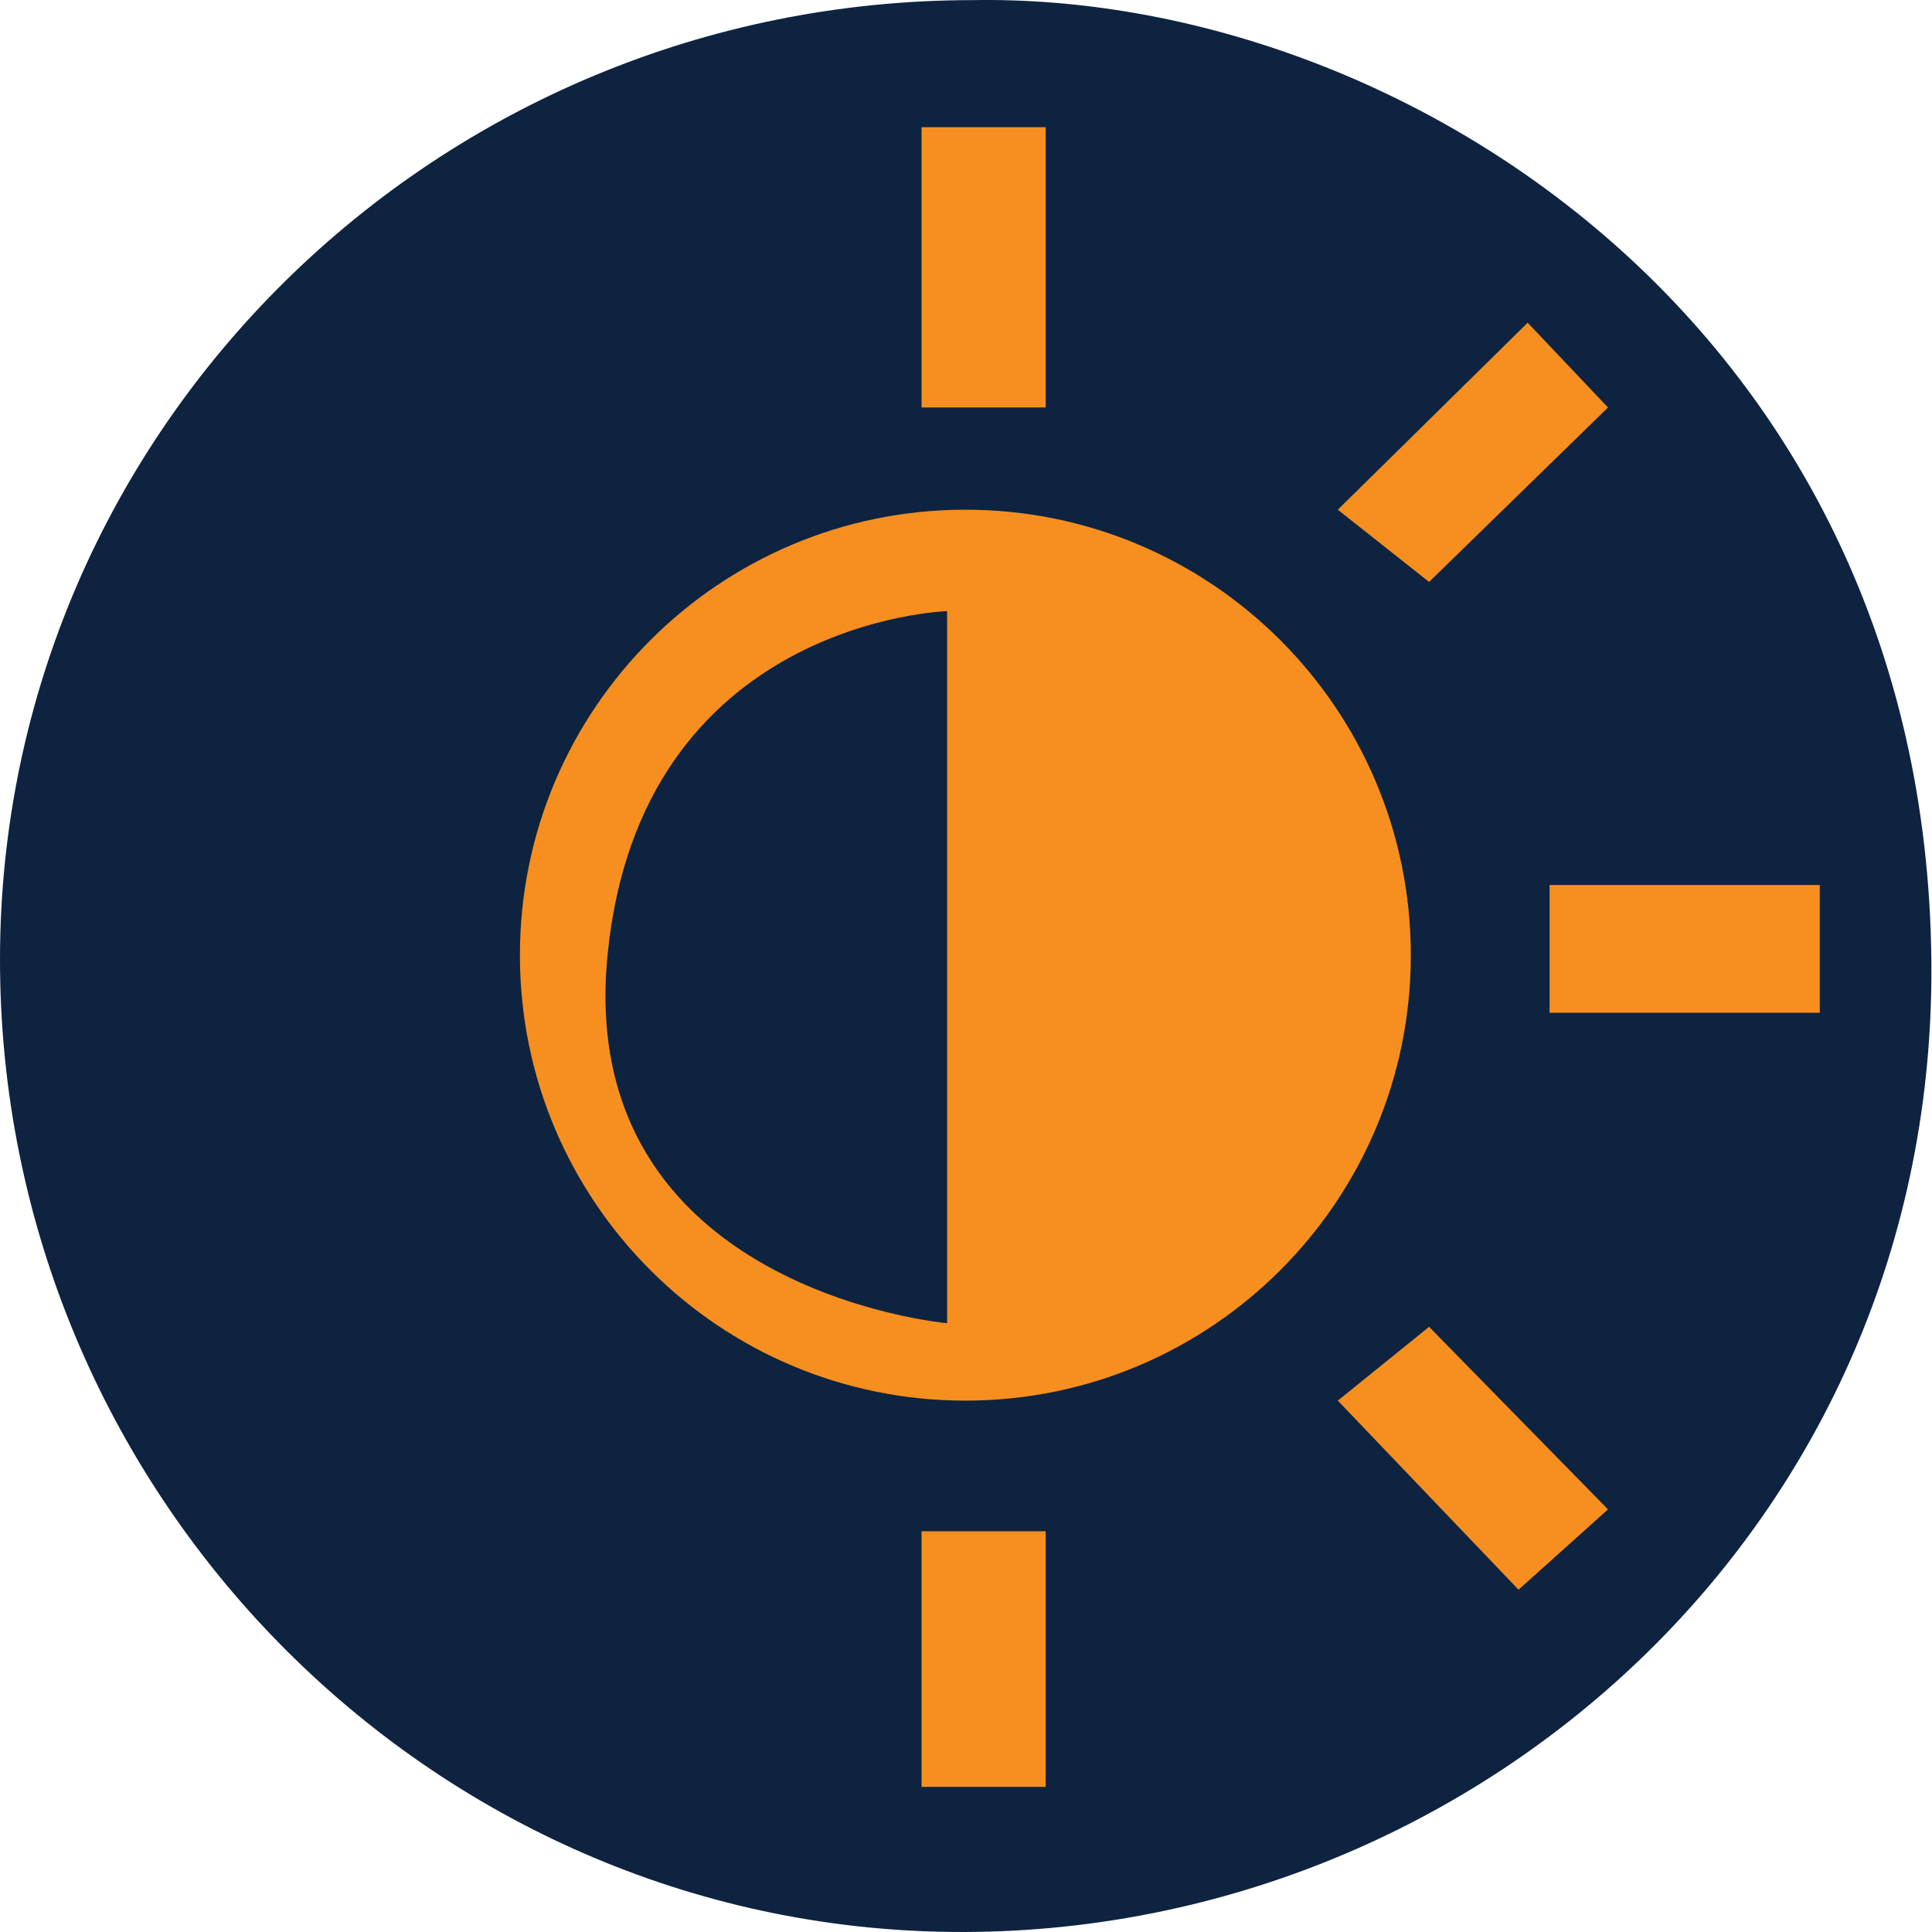
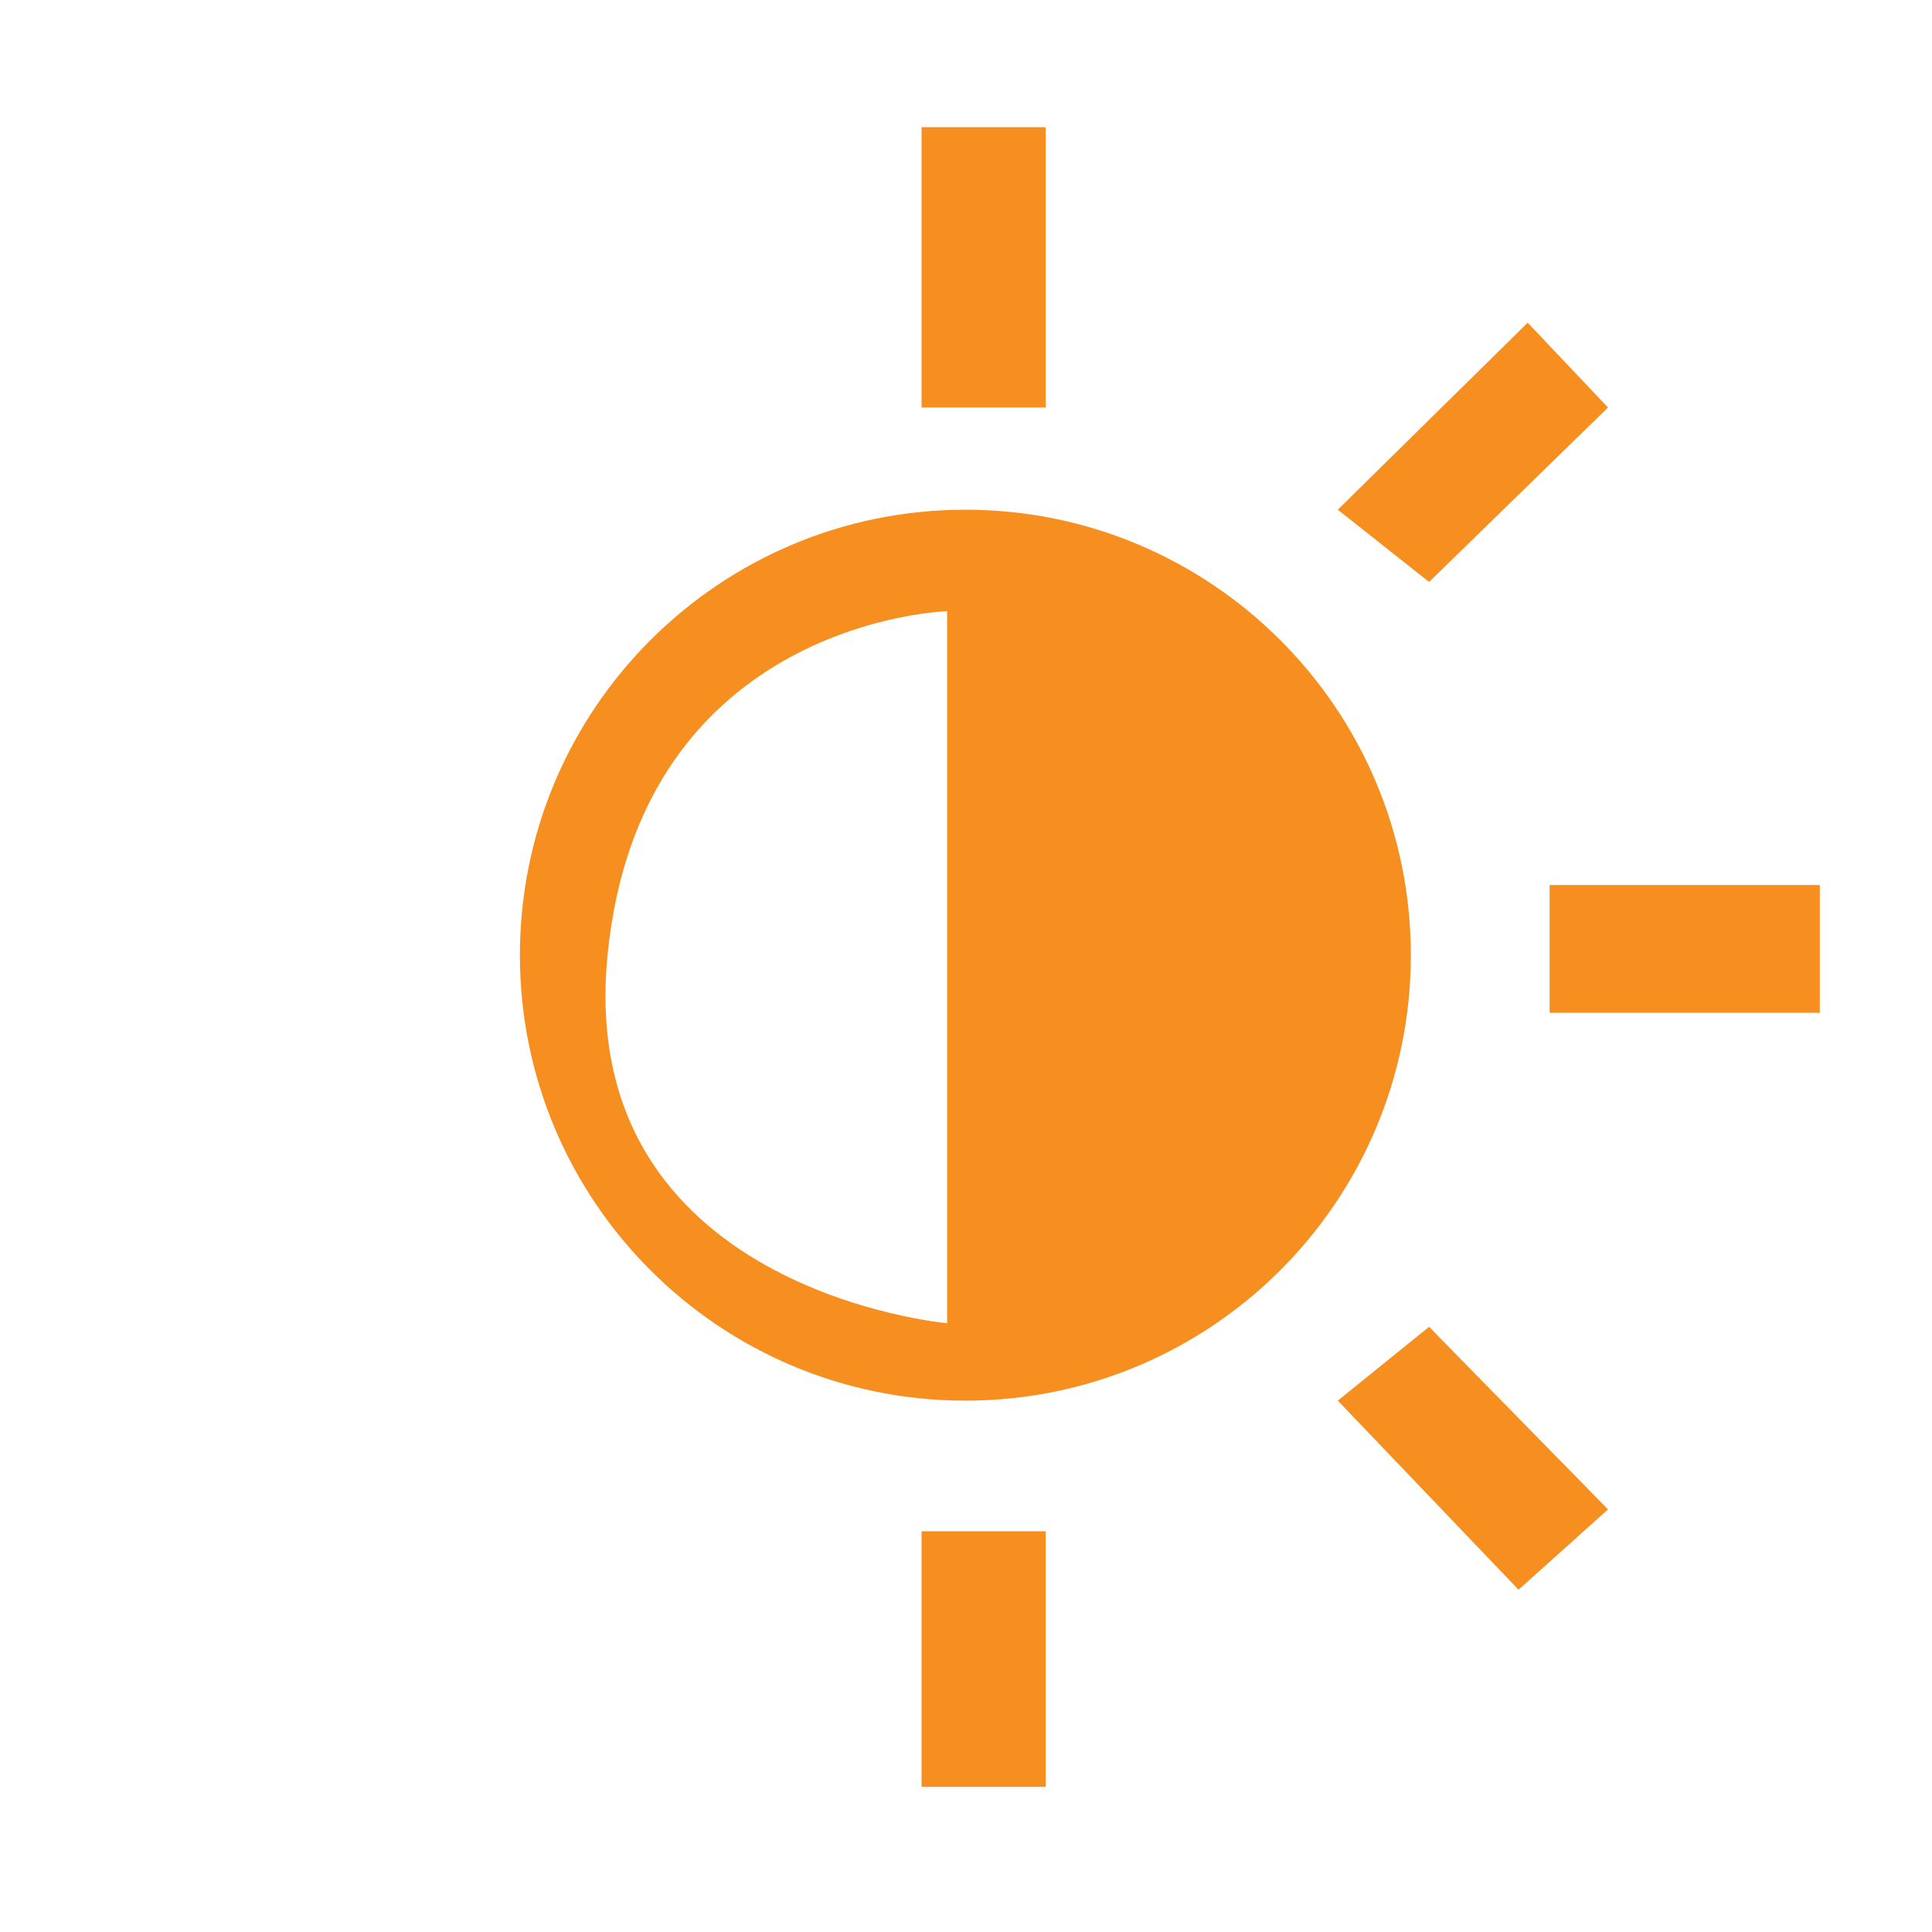
<svg xmlns="http://www.w3.org/2000/svg" viewBox="0 0 240 240">
  <g fill="none" fill-rule="evenodd">
-     <path class="bg-svg-icon" d="M120.862.014C54.18.017.04 53.375 0 119.13c-.041 66.337 53.315 120.302 118.446 120.865 64.44.557 122.232-50.29 121.474-120.786C239.077 40.963 174.176-.894 120.862.014" fill="#0E2340" />
-     <path fill="#F68F1F" d="M114.479 50.62h15.422V15.8h-15.422zM114.479 221.973h15.422v-31.75h-15.422zM177.527 164.822l22.226 22.68-11.114 9.977-22.452-23.488zM192.495 125.814h33.565v-15.875h-33.565zM189.774 40.087l9.979 10.533-22.226 21.672-11.34-8.975zM75.471 118.654c4.082-41.632 42.183-42.734 42.183-42.734v88.453s-46.265-4.087-42.183-45.719m-10.886 0c0 30.562 24.776 55.337 55.337 55.337 30.562 0 55.337-24.775 55.337-55.337 0-30.562-24.775-55.337-55.337-55.337-30.56 0-55.337 24.775-55.337 55.337" />
+     <path fill="#F68F1F" d="M114.479 50.62h15.422V15.8h-15.422zM114.479 221.973h15.422v-31.75h-15.422zM177.527 164.822l22.226 22.68-11.114 9.977-22.452-23.488M192.495 125.814h33.565v-15.875h-33.565zM189.774 40.087l9.979 10.533-22.226 21.672-11.34-8.975zM75.471 118.654c4.082-41.632 42.183-42.734 42.183-42.734v88.453s-46.265-4.087-42.183-45.719m-10.886 0c0 30.562 24.776 55.337 55.337 55.337 30.562 0 55.337-24.775 55.337-55.337 0-30.562-24.775-55.337-55.337-55.337-30.56 0-55.337 24.775-55.337 55.337" />
  </g>
</svg>